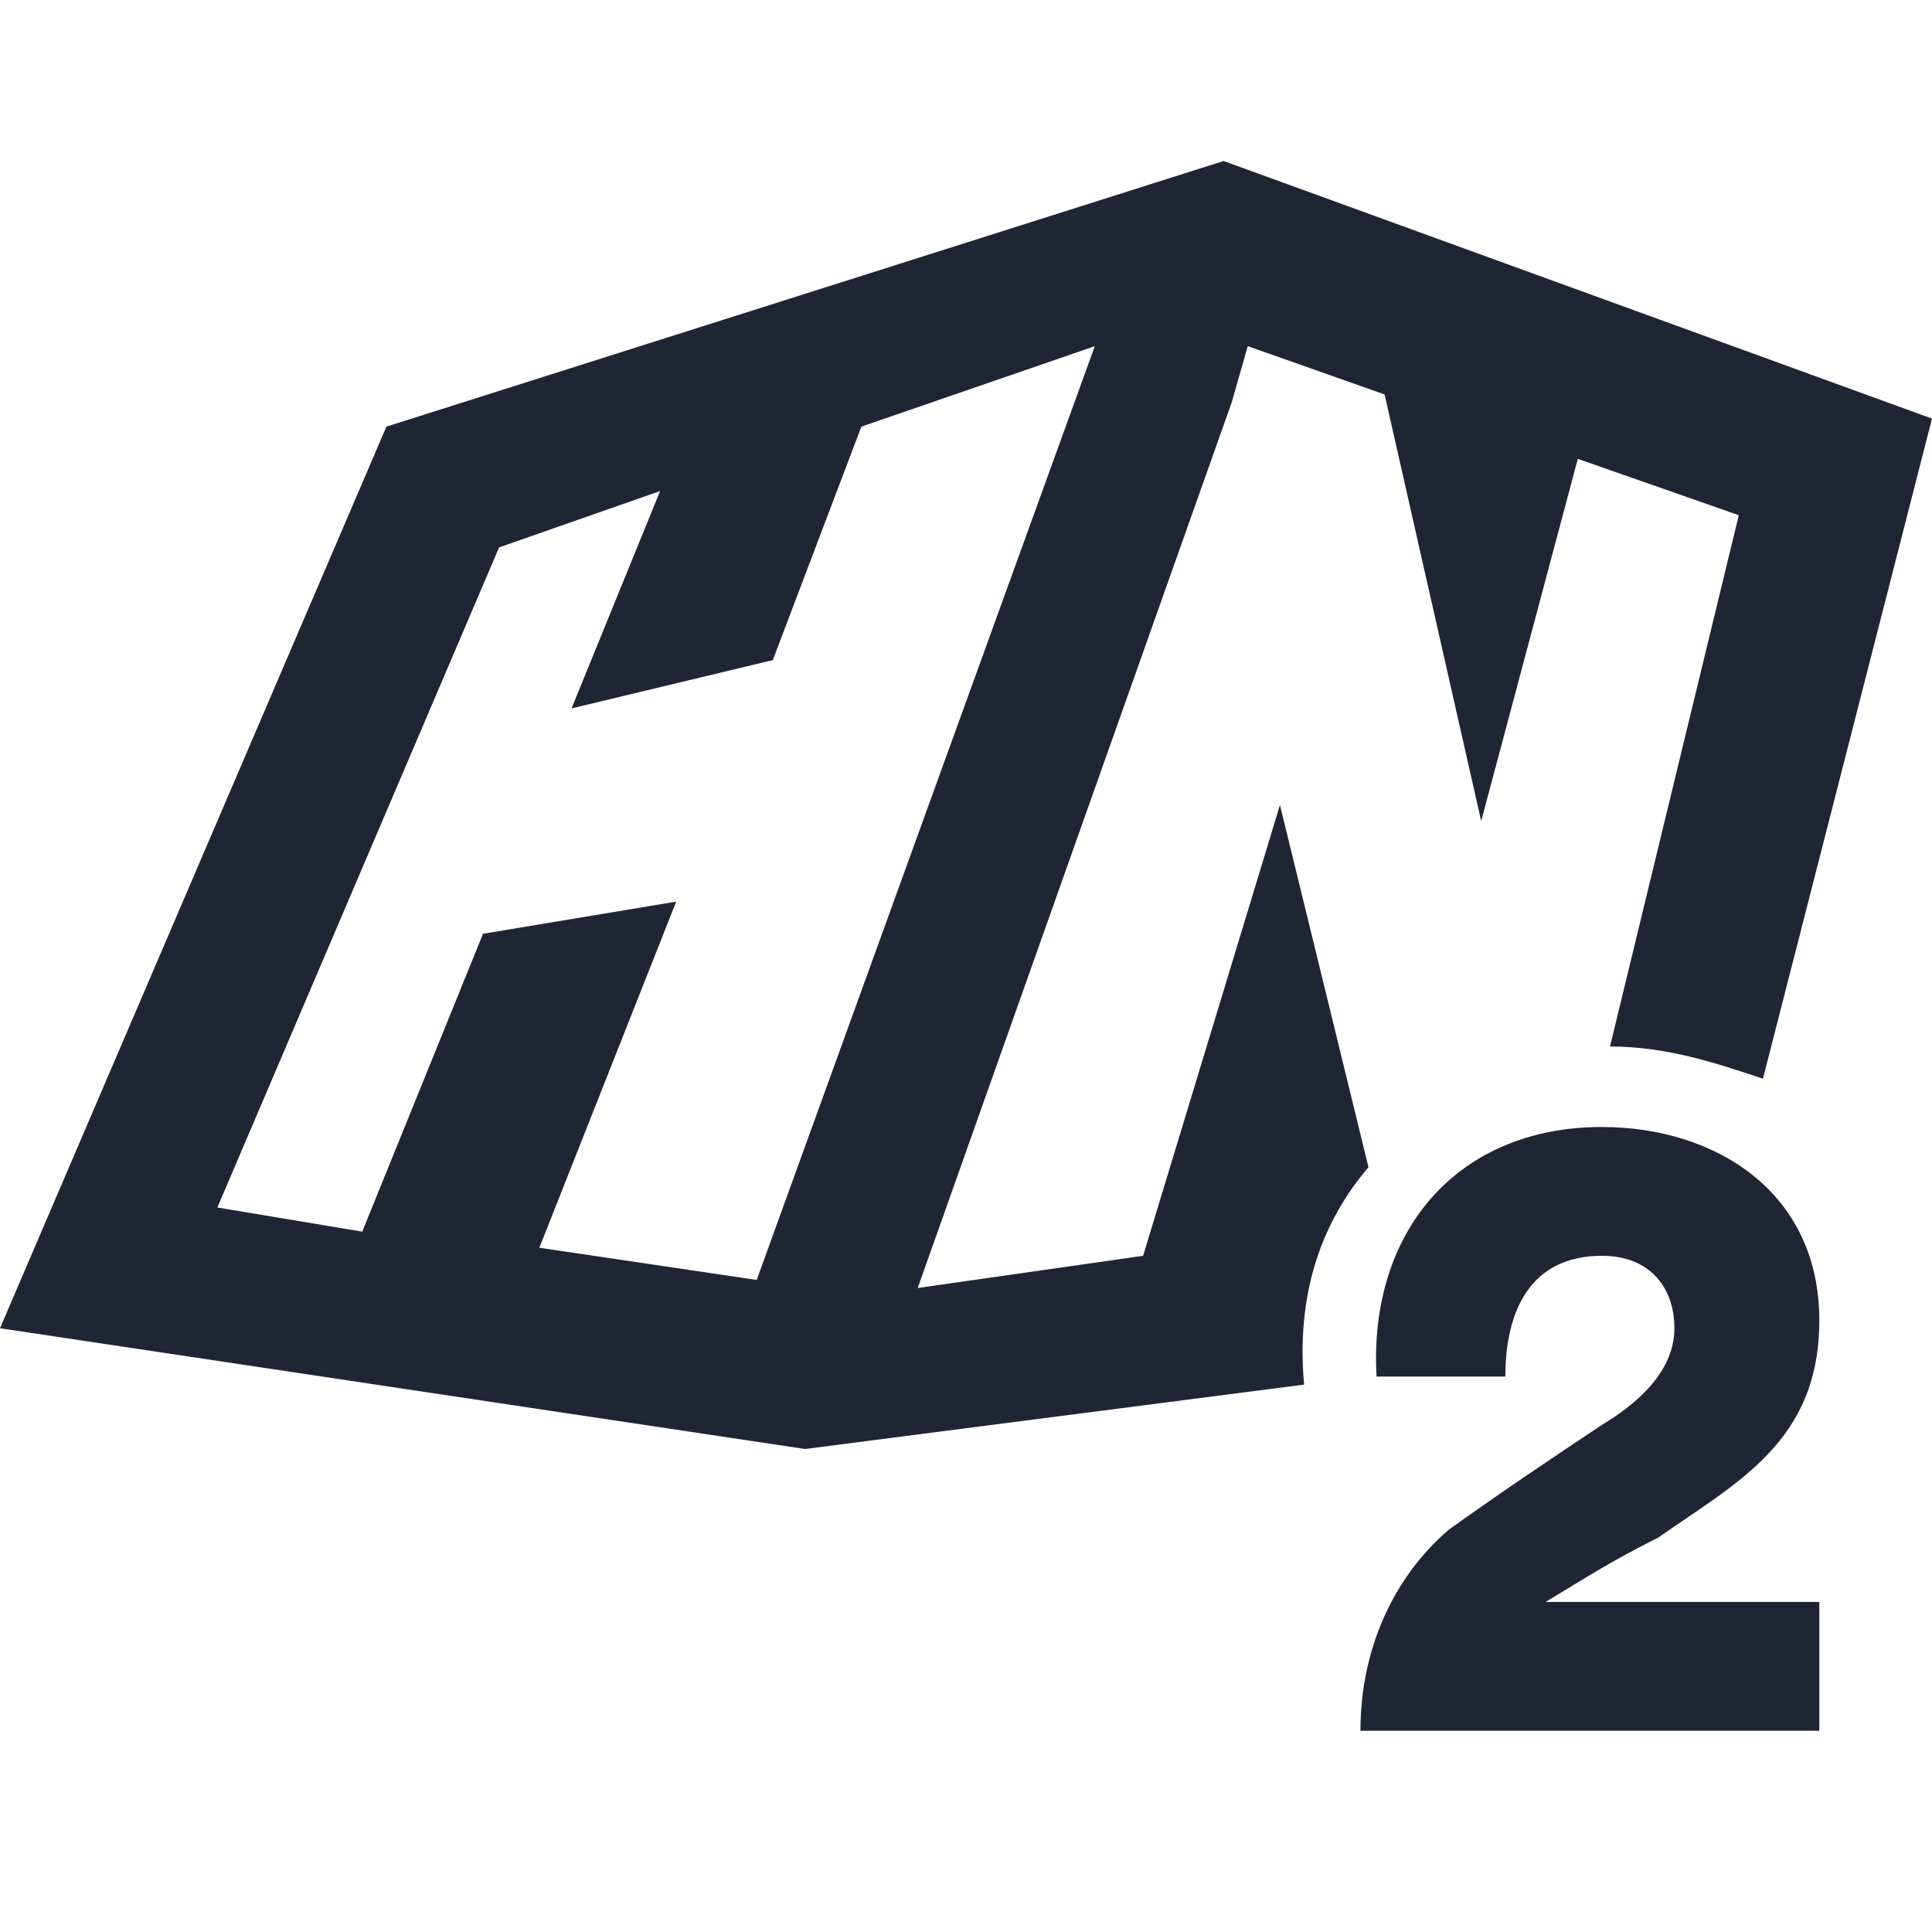
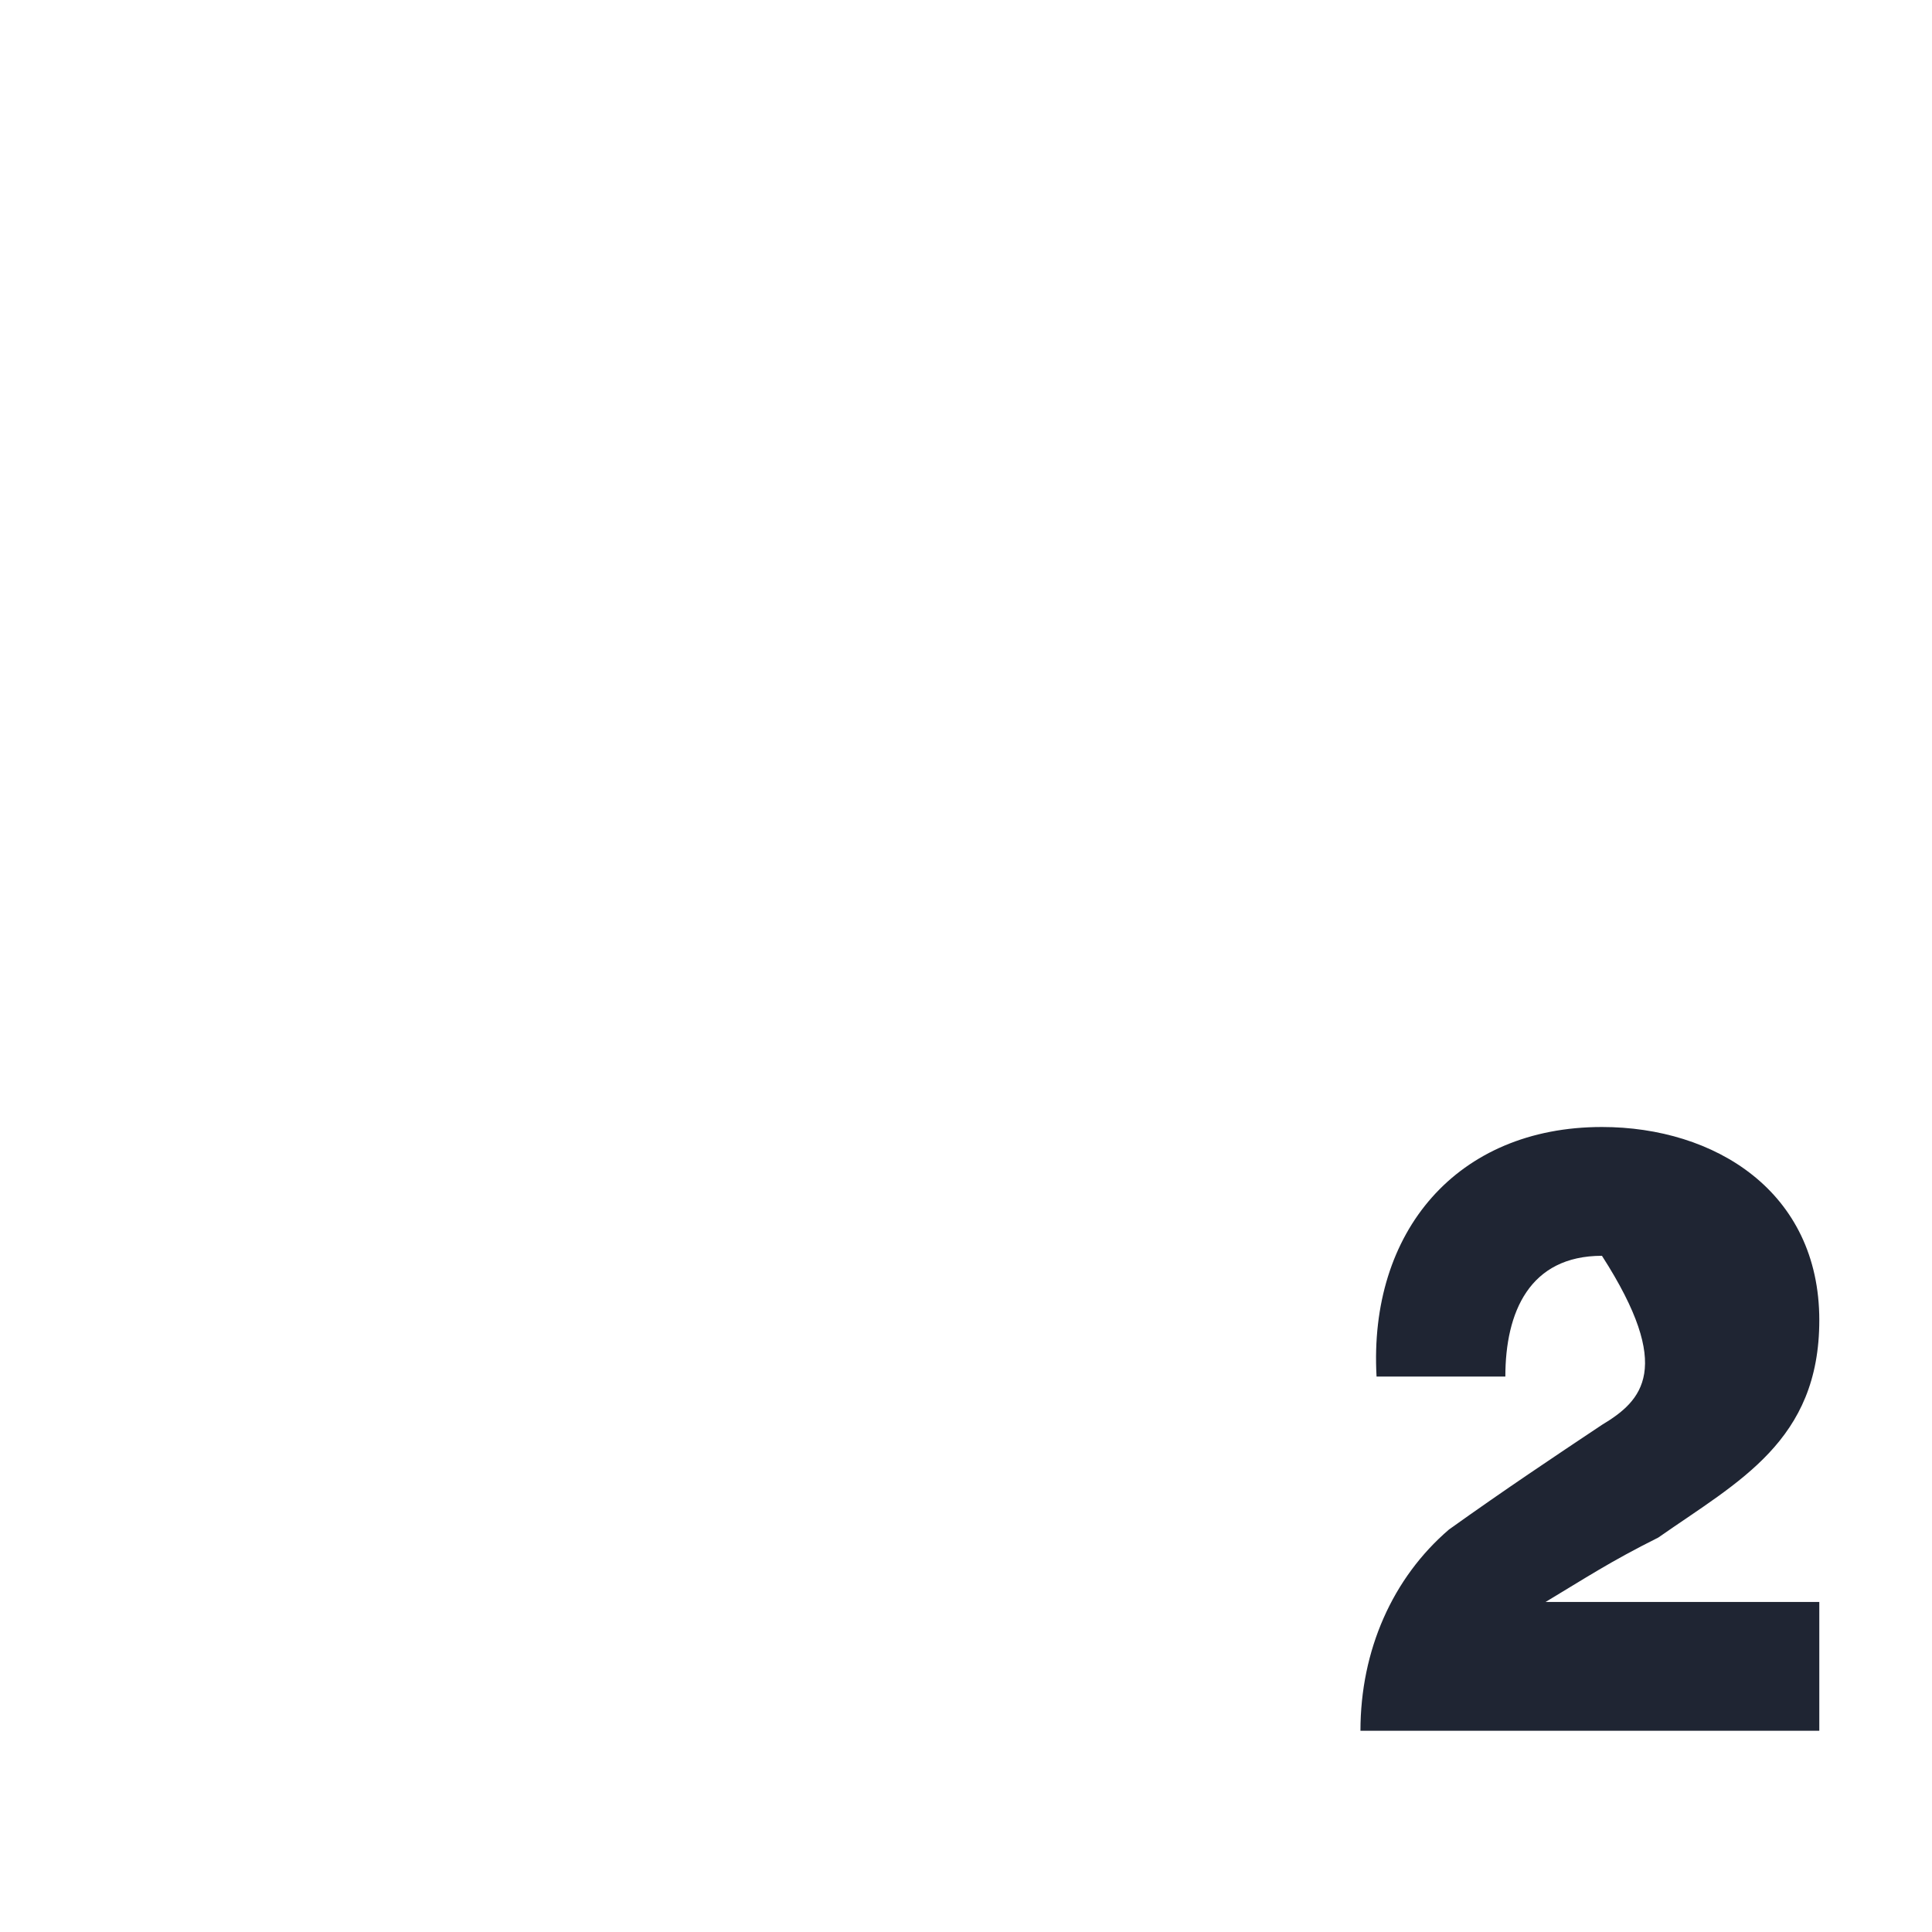
<svg xmlns="http://www.w3.org/2000/svg" width="24" height="24" viewBox="0 0 24 24" fill="none">
-   <path d="M15.9 10L14.2 15.6L11.4 16L15.3 5L15.5 4.3L17.2 4.9L18.4 10.2L19.6 5.7L21.6 6.4L20 13C20.7 13 21.3 13.2 21.9 13.4L24 5.2L15.2 2L4.8 5.3L0 16.5L10 18L16.2 17.2C16.1 16.1 16.4 15.2 17 14.5L15.9 10ZM9.4 15.9L6.7 15.5L8.4 11.2L6 11.6L4.5 15.3L2.7 15L6.2 6.8L8.2 6.1L7.1 8.8L9.6 8.2L10.7 5.3L13.6 4.3L9.4 15.9Z" fill="#1F2533" />
-   <path d="M20.6 19.1C21.6 18.4 22.6 17.9 22.6 16.4C22.6 14.8 21.3 14 19.9 14C18.1 14 17 15.3 17.1 17.1H18.7C18.7 16.3 19 15.6 19.9 15.6C20.5 15.6 20.8 16 20.8 16.5C20.8 17 20.4 17.4 19.9 17.7C19.3 18.1 18.7 18.5 18 19C17.3 19.6 16.9 20.5 16.9 21.5H22.6V19.9H19.2C19.7 19.6 20 19.4 20.6 19.1Z" fill="#1F2533" />
+   <path d="M20.6 19.1C21.6 18.4 22.6 17.9 22.6 16.4C22.6 14.8 21.3 14 19.9 14C18.1 14 17 15.3 17.1 17.1H18.7C18.7 16.3 19 15.6 19.9 15.6C20.8 17 20.4 17.4 19.9 17.7C19.3 18.1 18.7 18.5 18 19C17.3 19.6 16.9 20.5 16.9 21.5H22.6V19.9H19.2C19.7 19.6 20 19.4 20.6 19.1Z" fill="#1F2533" />
</svg>